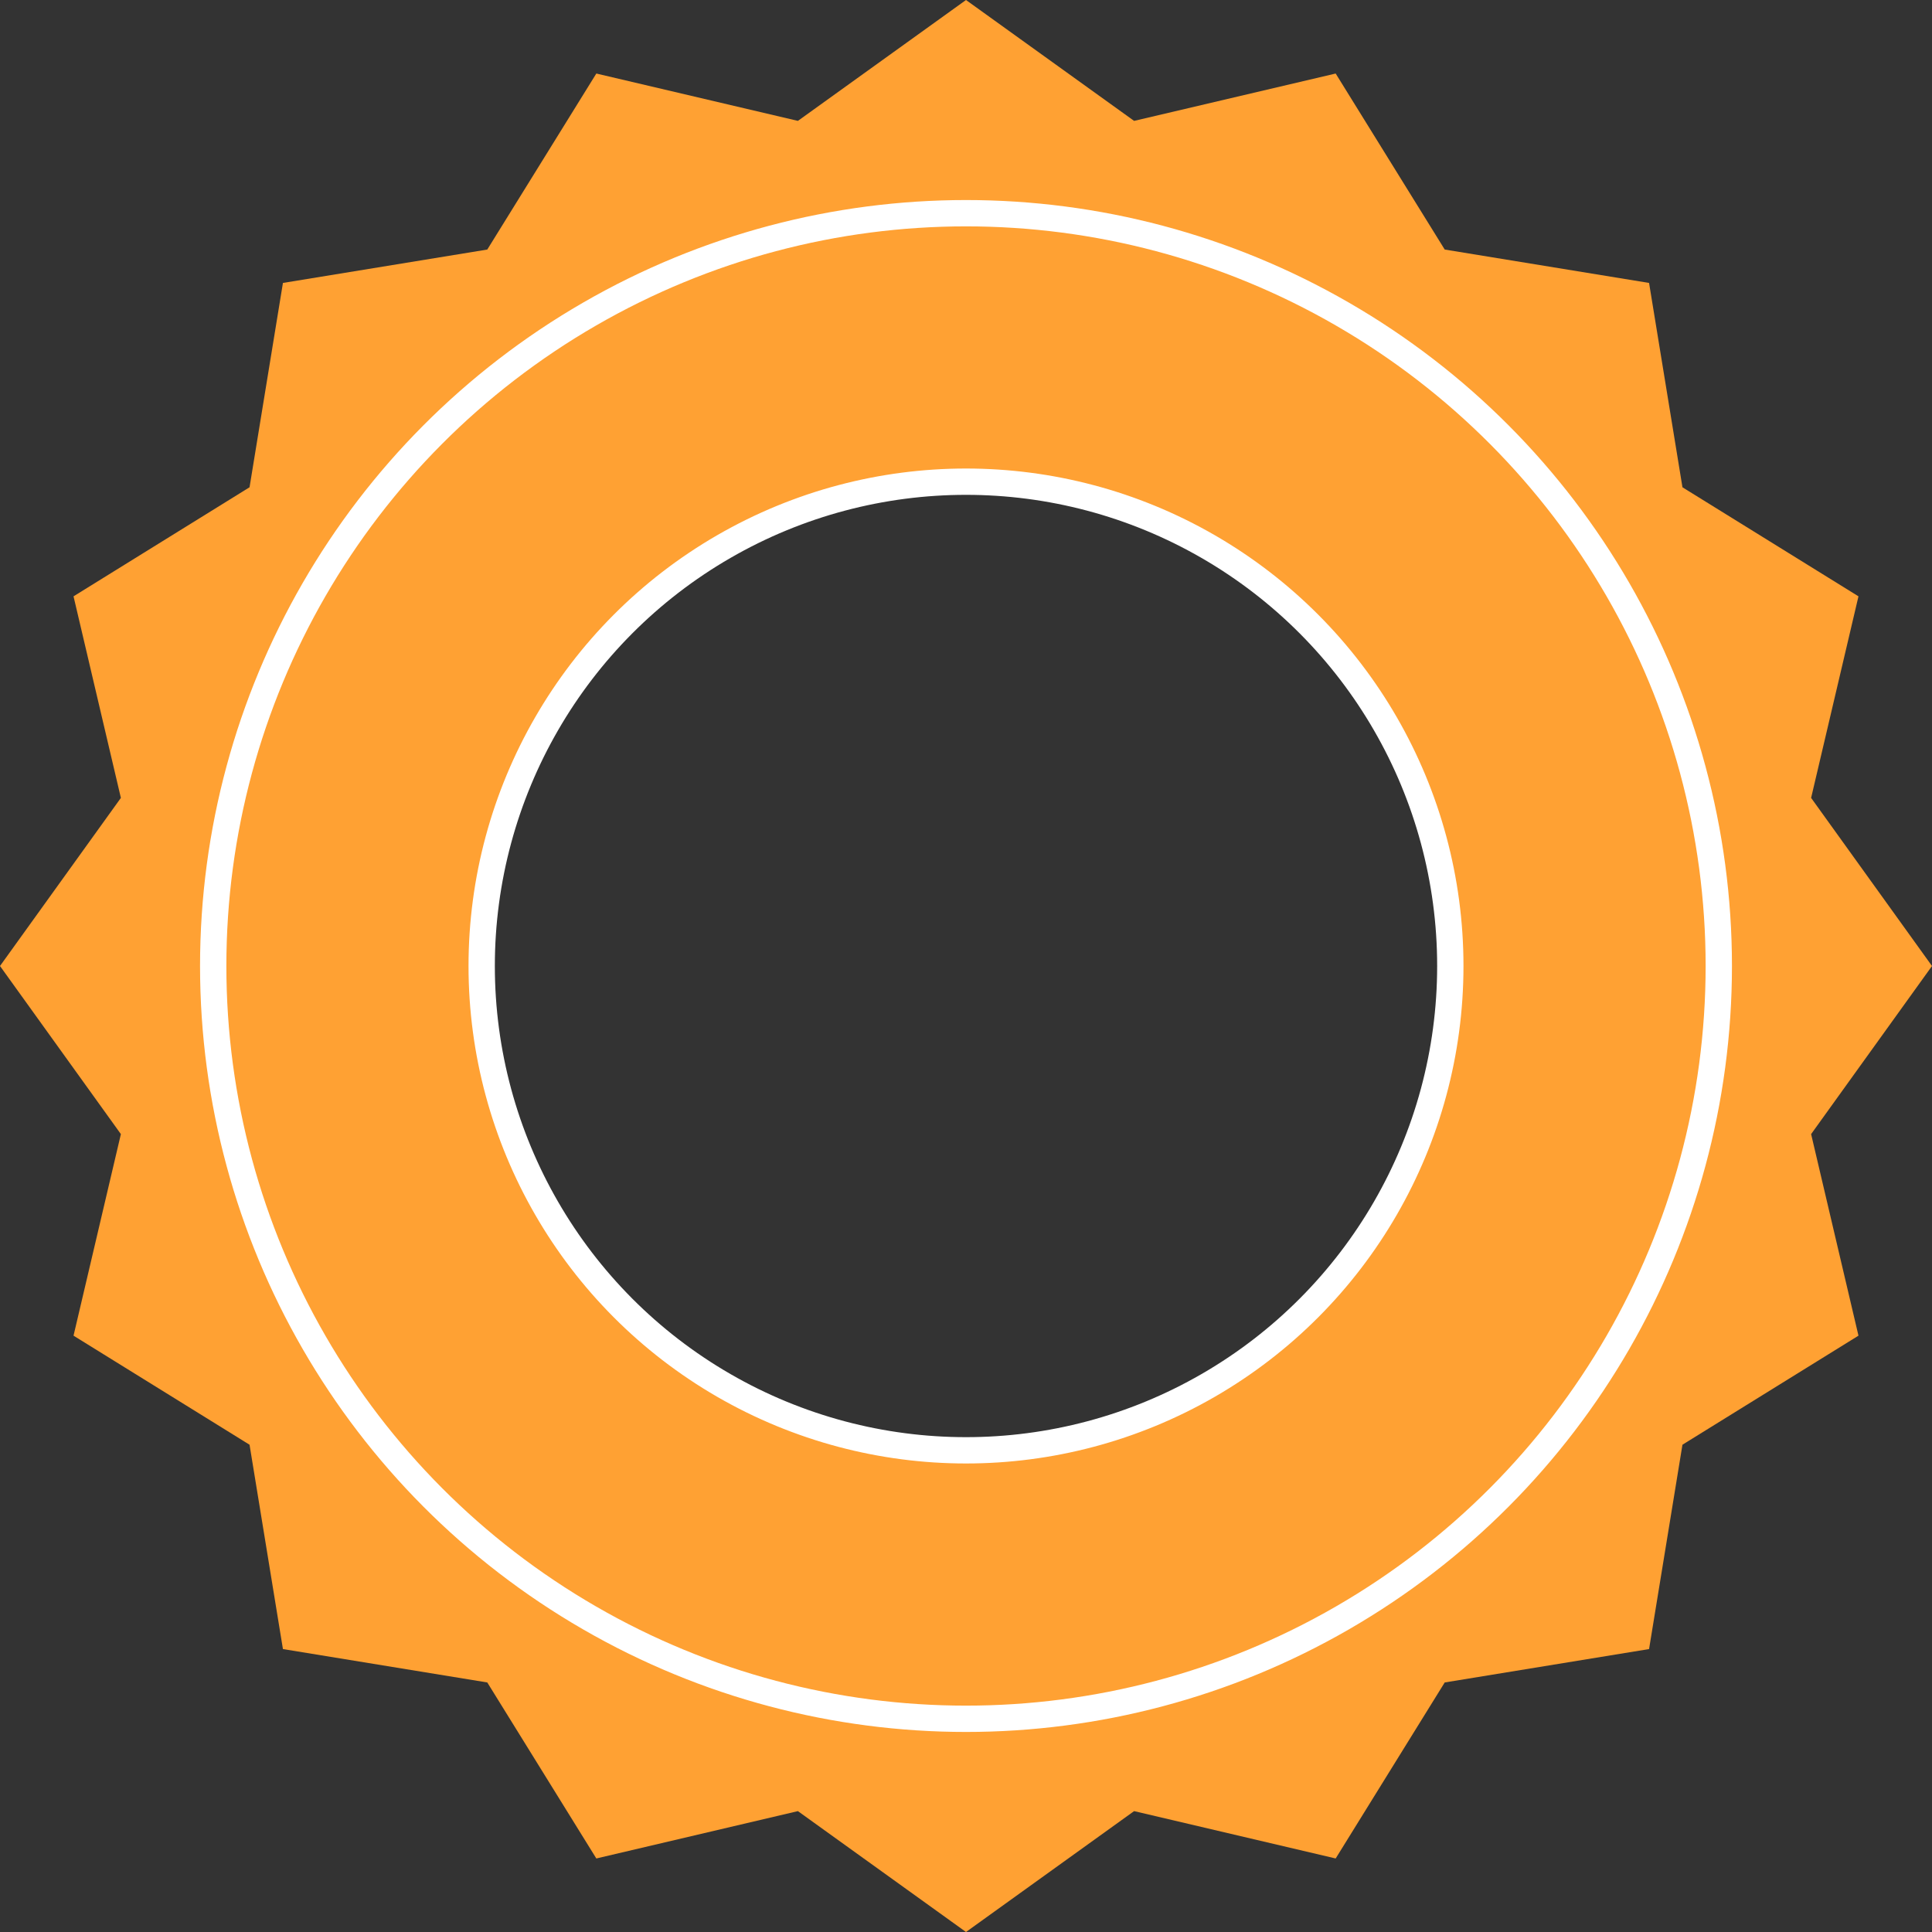
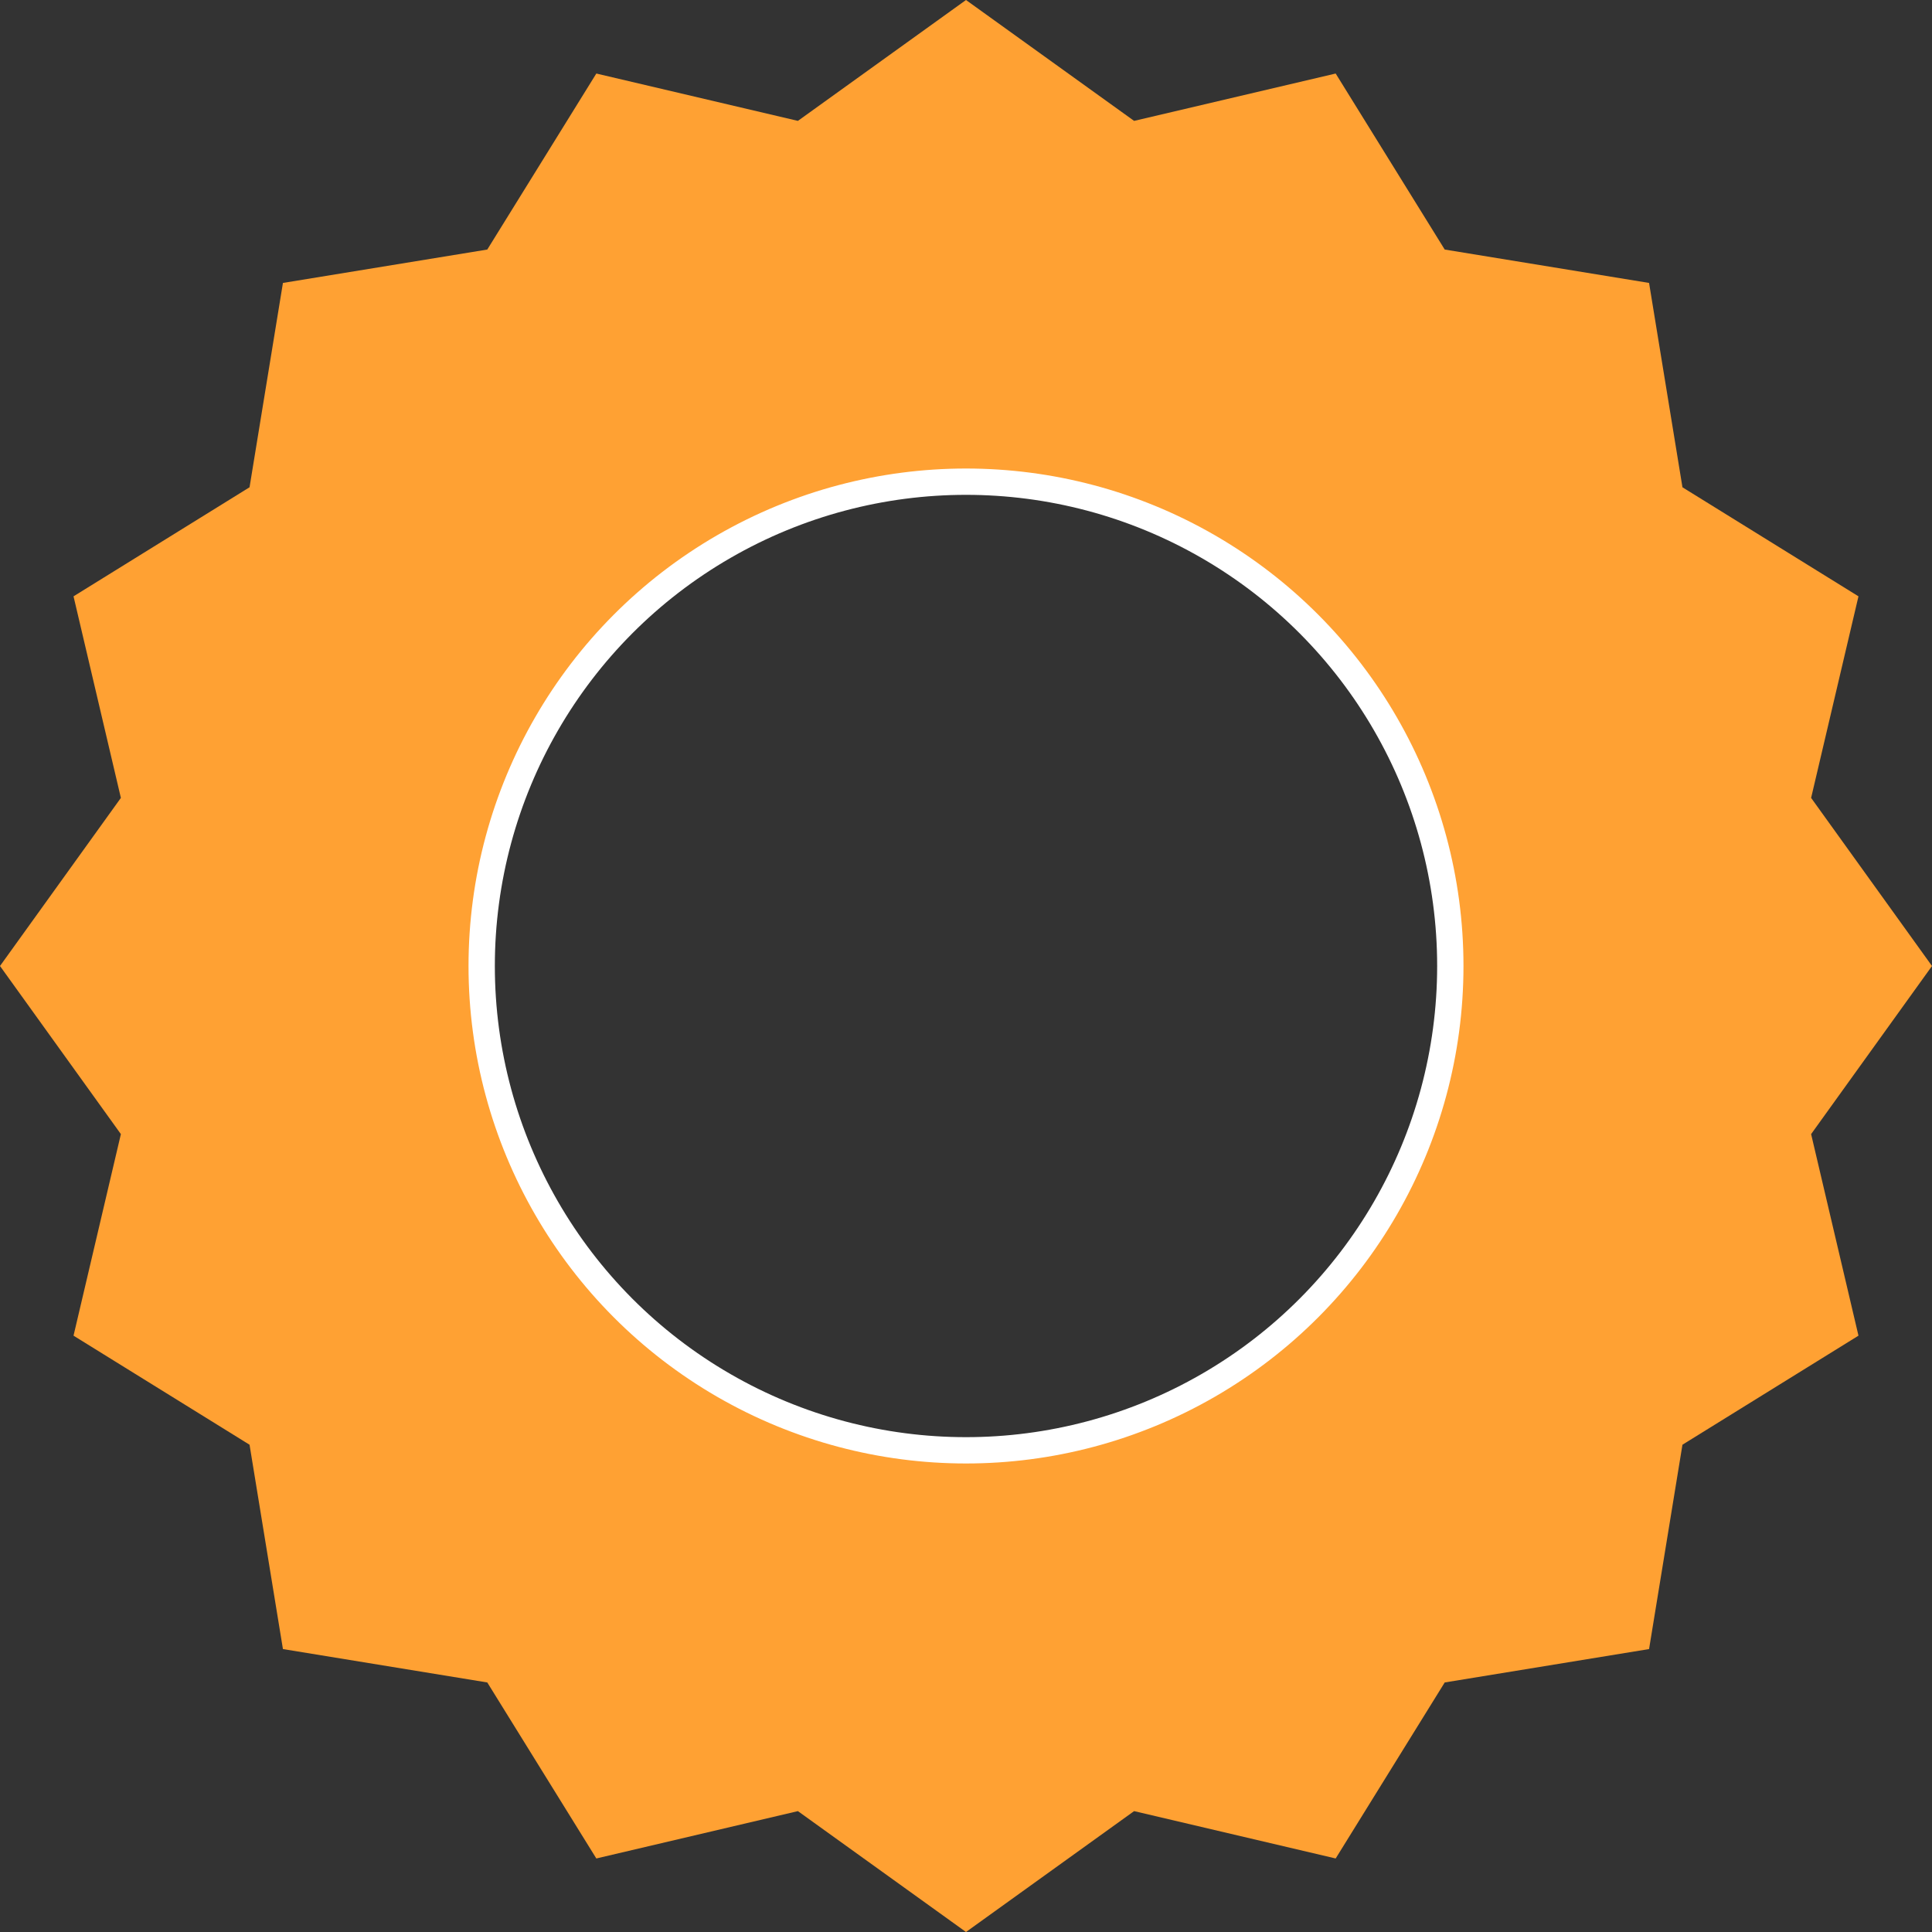
<svg xmlns="http://www.w3.org/2000/svg" width="367" height="367" viewBox="0 0 367 367" fill="none">
  <rect x="0" y="0" width="367" height="367" fill="#333333" stroke="none" />
  <path fill-rule="evenodd" clip-rule="evenodd" d="M215.433 22.963L183.5 0L151.567 22.963L113.278 13.968L92.563 47.403L53.746 53.746L47.403 92.563L13.968 113.278L22.963 151.567L0 183.5L22.963 215.433L13.968 253.722L47.403 274.437L53.746 313.254L92.563 319.597L113.278 353.032L151.567 344.037L183.5 367L215.433 344.037L253.722 353.032L274.437 319.597L313.254 313.254L319.597 274.437L353.032 253.722L344.037 215.433L367 183.5L344.037 151.567L353.032 113.278L319.597 92.563L313.254 53.746L274.437 47.403L253.722 13.968L215.433 22.963ZM183.5 274C233.482 274 274 233.482 274 183.5C274 133.518 233.482 93 183.5 93C133.518 93 93 133.518 93 183.5C93 233.482 133.518 274 183.5 274Z" fill="#FFA133" />
-   <circle cx="183.5" cy="183.5" r="143" stroke="white" stroke-width="5" />
  <circle cx="183.5" cy="183.5" r="92" stroke="white" stroke-width="5" />
</svg>